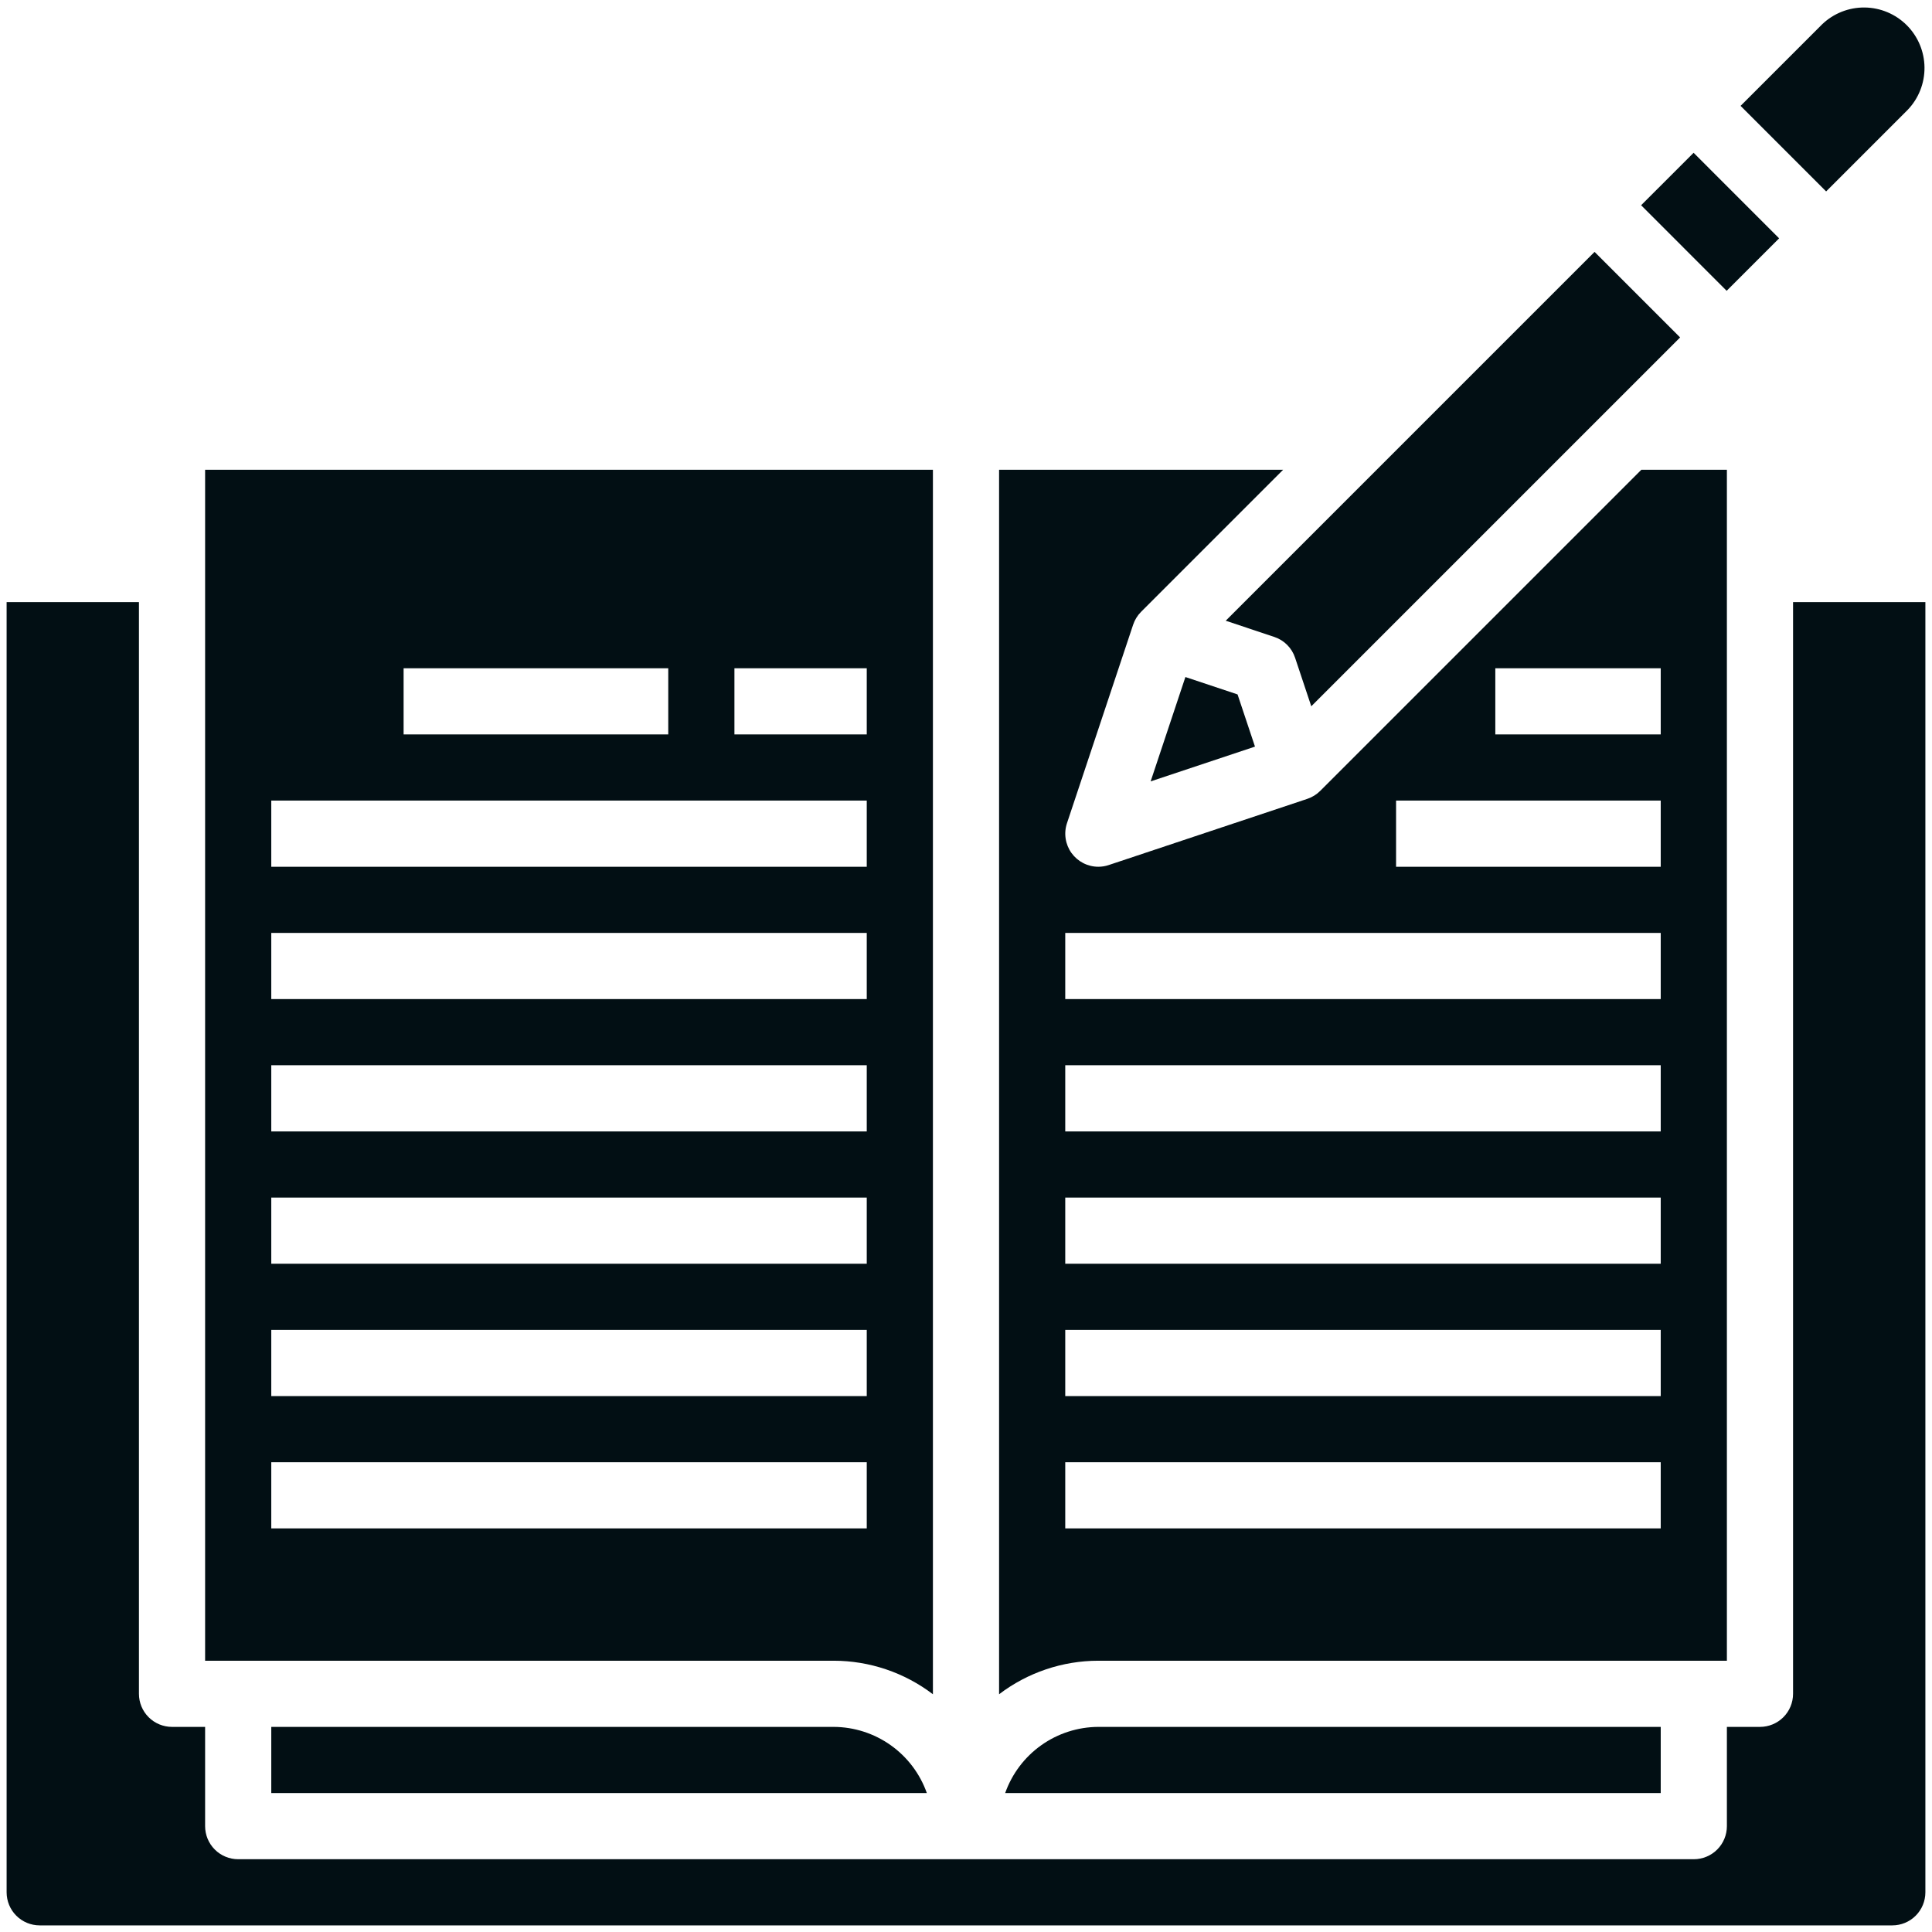
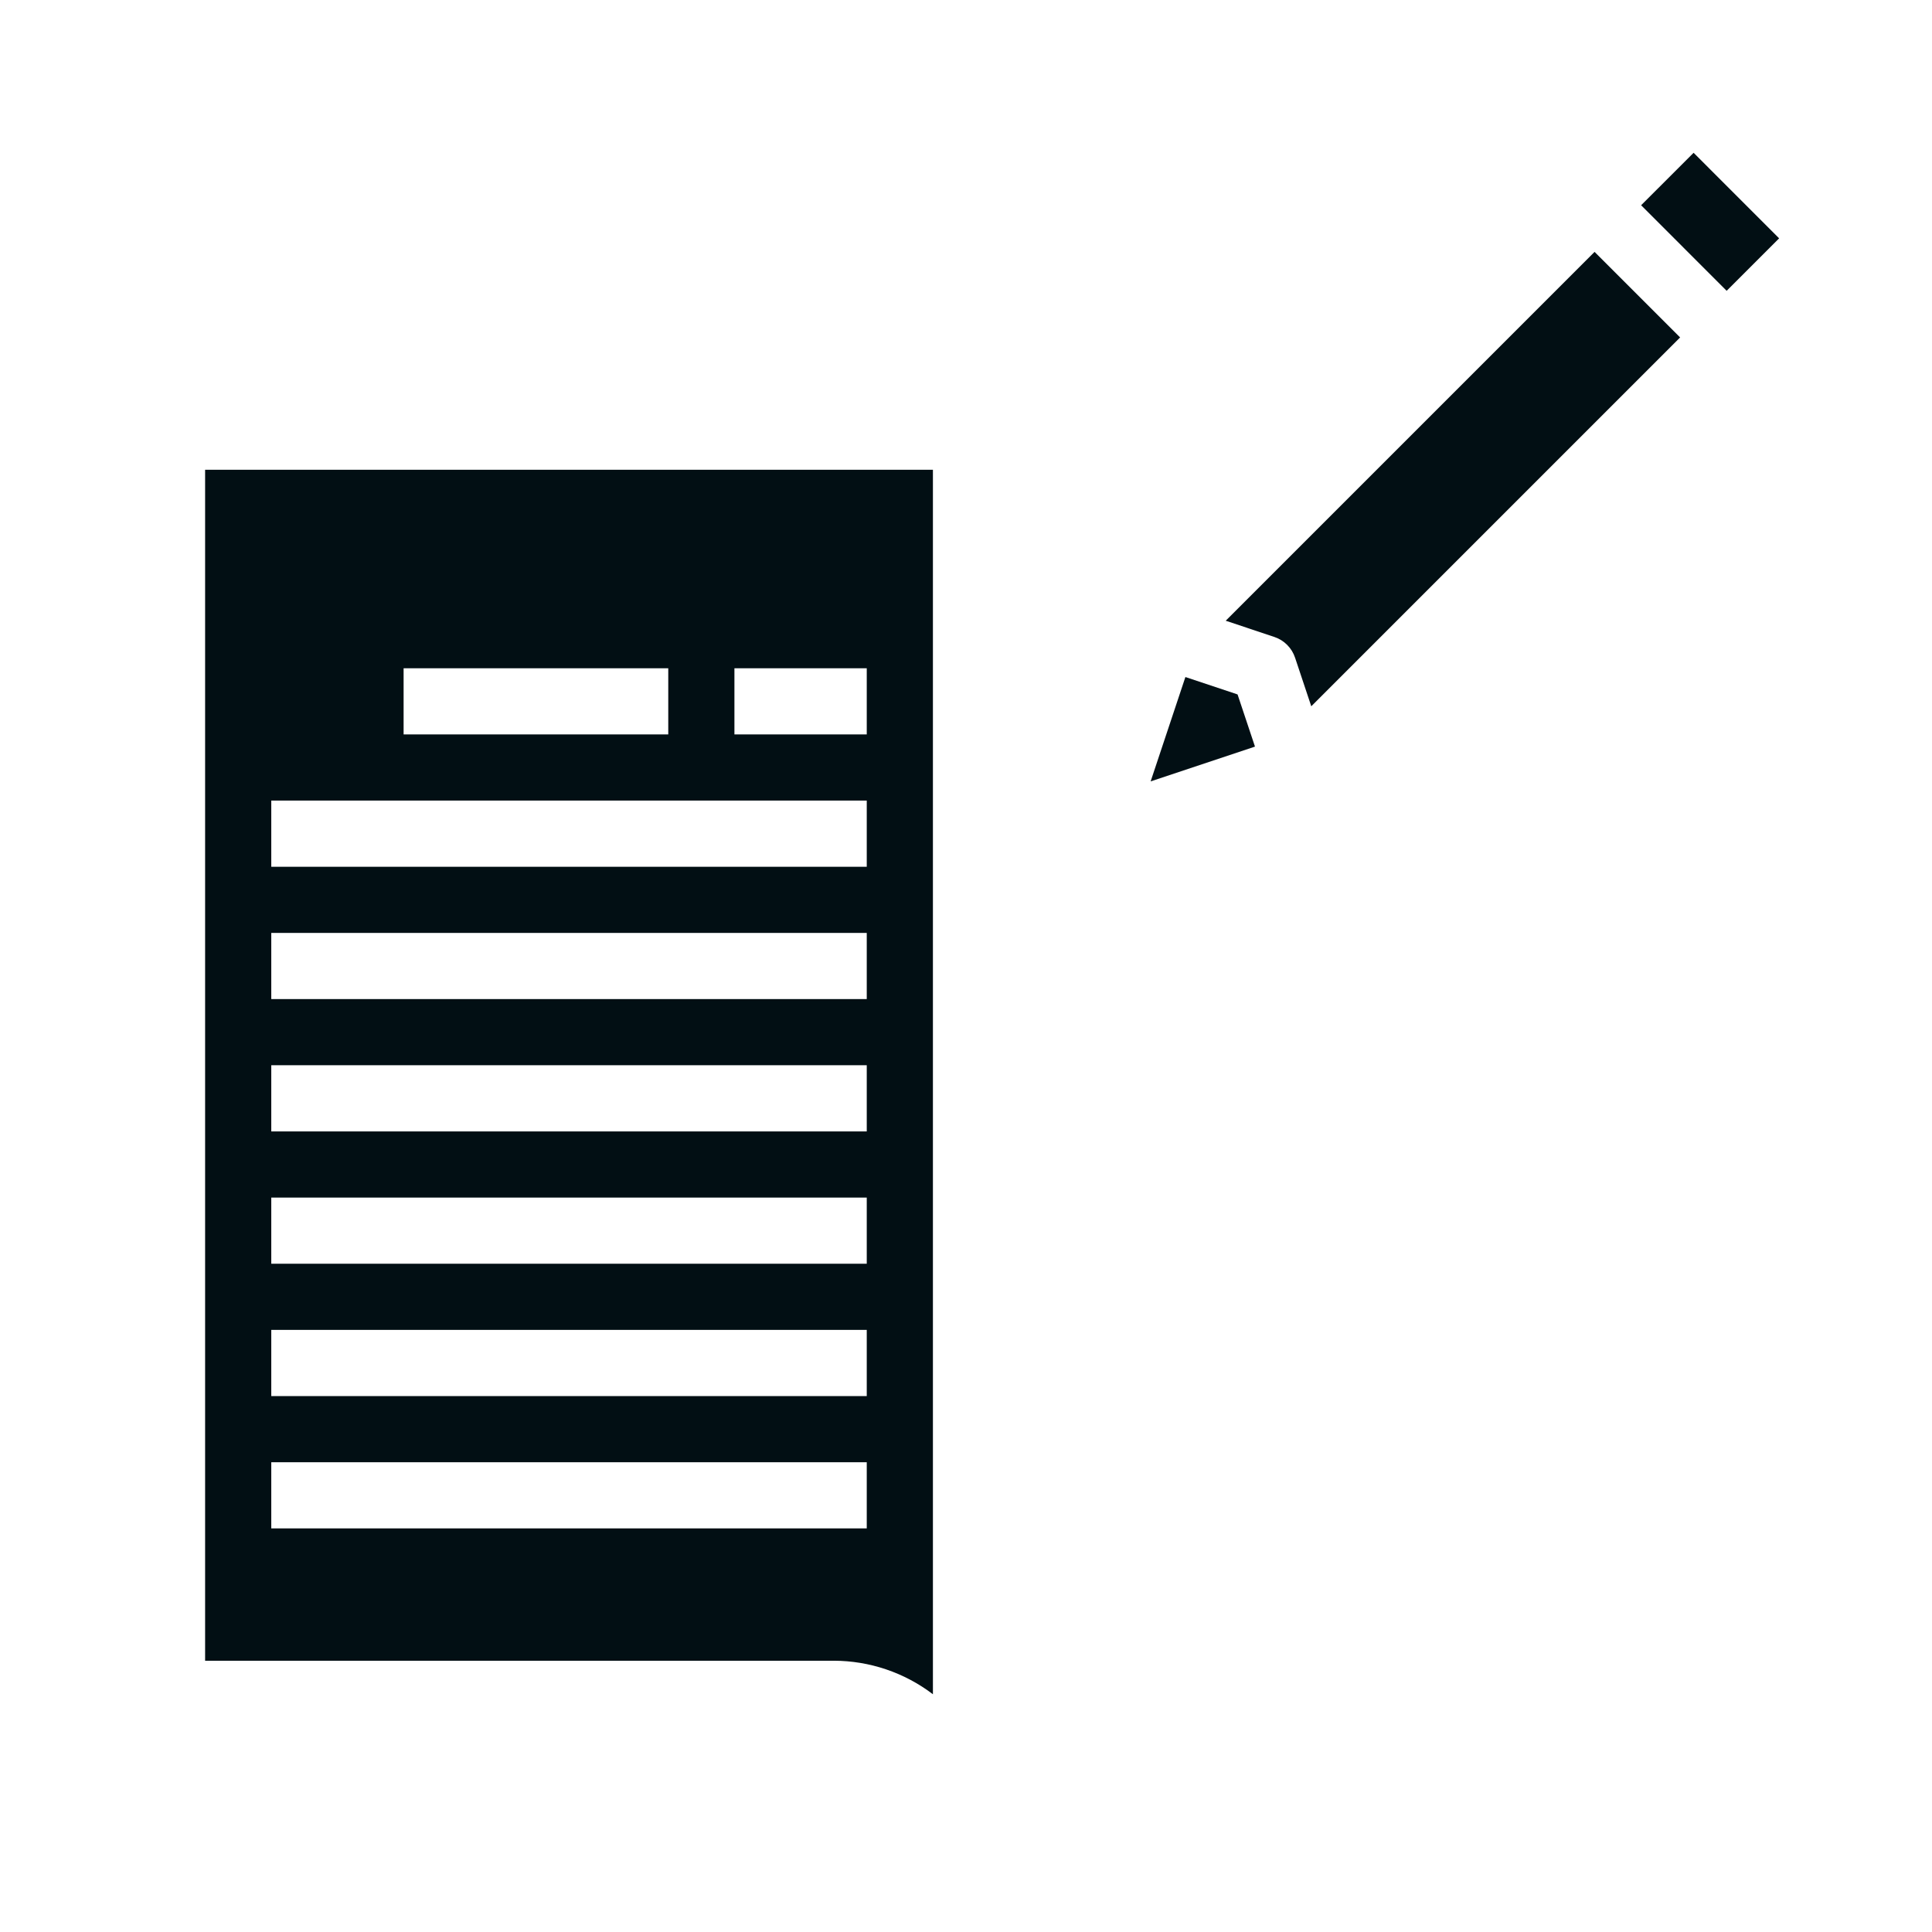
<svg xmlns="http://www.w3.org/2000/svg" width="146" height="146" viewBox="0 0 146 146" fill="none">
-   <path d="M130.5 125.5V35.5H124.035L99.767 59.767C99.493 60.041 99.158 60.248 98.79 60.37L83.79 65.37C83.535 65.456 83.269 65.5 83 65.5C82.604 65.5 82.214 65.405 81.862 65.225C81.509 65.044 81.205 64.782 80.973 64.461C80.742 64.14 80.59 63.768 80.531 63.377C80.471 62.986 80.505 62.586 80.63 62.21L85.63 47.21C85.752 46.842 85.959 46.507 86.233 46.233L96.965 35.5H75.5V128.033C77.656 126.392 80.29 125.502 83 125.5H130.5ZM113 50.5H125.5V55.5H113V50.5ZM105.5 60.5H125.5V65.5H105.5V60.5ZM80.5 70.5H125.5V75.5H80.5V70.5ZM80.5 80.5H125.5V85.5H80.5V80.5ZM80.5 90.5H125.5V95.5H80.5V90.5ZM80.5 100.5H125.5V105.5H80.5V100.5ZM80.5 110.5H125.5V115.5H80.5V110.5Z" fill="#020F14" />
  <path d="M86.953 59.048L94.838 56.42L93.522 52.478L89.58 51.163L86.953 59.048Z" fill="#020F14" />
-   <path d="M144.163 8.302C144.99 7.439 145.446 6.286 145.433 5.09C145.42 3.895 144.939 2.752 144.094 1.906C143.248 1.061 142.105 0.58 140.91 0.567C139.714 0.554 138.561 1.01 137.698 1.837L131.535 8L138 14.465L144.163 8.302Z" fill="#020F14" />
-   <path d="M75.96 135.5H125.5V130.5H83C81.454 130.506 79.948 130.99 78.688 131.885C77.428 132.78 76.475 134.043 75.96 135.5Z" fill="#020F14" />
  <path d="M96.29 48.13C96.659 48.251 96.994 48.457 97.268 48.732C97.543 49.006 97.749 49.341 97.87 49.71L99.092 53.373L126.965 25.5L120.5 19.035L92.627 46.908L96.29 48.13Z" fill="#020F14" />
  <path d="M124.018 15.511L127.984 11.546L134.448 18.011L130.483 21.976L124.018 15.511Z" fill="#020F14" />
  <path d="M70.5 128.033V35.5H15.5V125.5H63C65.71 125.502 68.344 126.392 70.5 128.033ZM55.5 50.5H65.5V55.5H55.5V50.5ZM30.5 50.5H50.5V55.5H30.5V50.5ZM20.5 60.5H65.5V65.5H20.5V60.5ZM20.5 70.5H65.5V75.5H20.5V70.5ZM20.5 80.5H65.5V85.5H20.5V80.5ZM20.5 90.5H65.5V95.5H20.5V90.5ZM20.5 100.5H65.5V105.5H20.5V100.5ZM20.5 110.5H65.5V115.5H20.5V110.5Z" fill="#020F14" />
-   <path d="M20.5 130.5V135.5H70.04C69.525 134.043 68.572 132.78 67.312 131.885C66.052 130.99 64.546 130.506 63 130.5H20.5Z" fill="#020F14" />
-   <path d="M135.5 128C135.5 128.663 135.237 129.299 134.768 129.768C134.299 130.237 133.663 130.5 133 130.5H130.5V138C130.5 138.663 130.237 139.299 129.768 139.768C129.299 140.237 128.663 140.5 128 140.5H18C17.337 140.5 16.701 140.237 16.232 139.768C15.763 139.299 15.5 138.663 15.5 138V130.5H13C12.337 130.5 11.701 130.237 11.232 129.768C10.763 129.299 10.5 128.663 10.5 128V45.5H0.5V143C0.5 143.663 0.763 144.299 1.232 144.768C1.701 145.237 2.337 145.5 3 145.5H143C143.663 145.5 144.299 145.237 144.768 144.768C145.237 144.299 145.5 143.663 145.5 143V45.5H135.5V128Z" fill="#020F14" />
</svg>